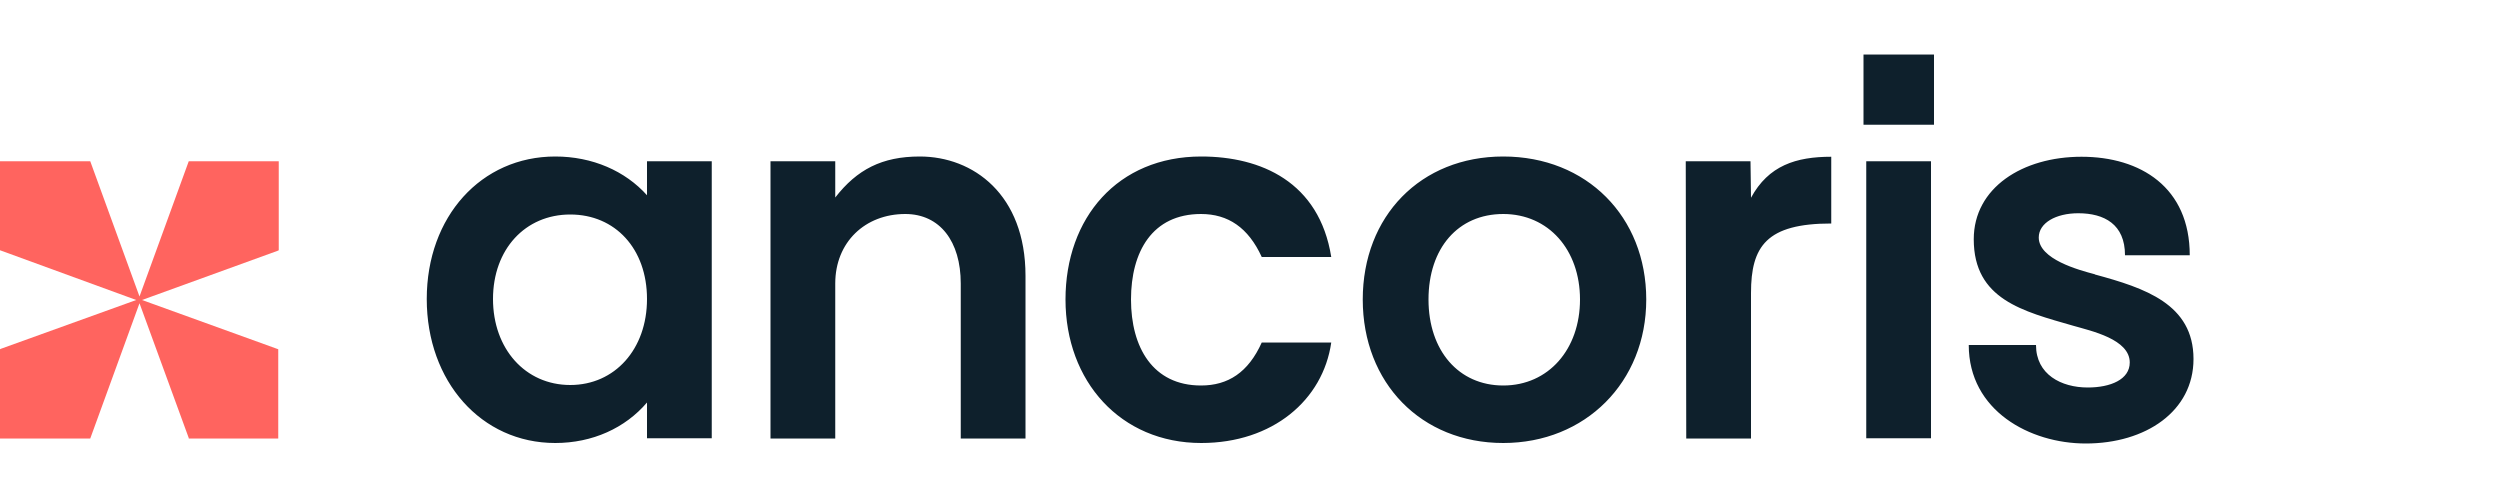
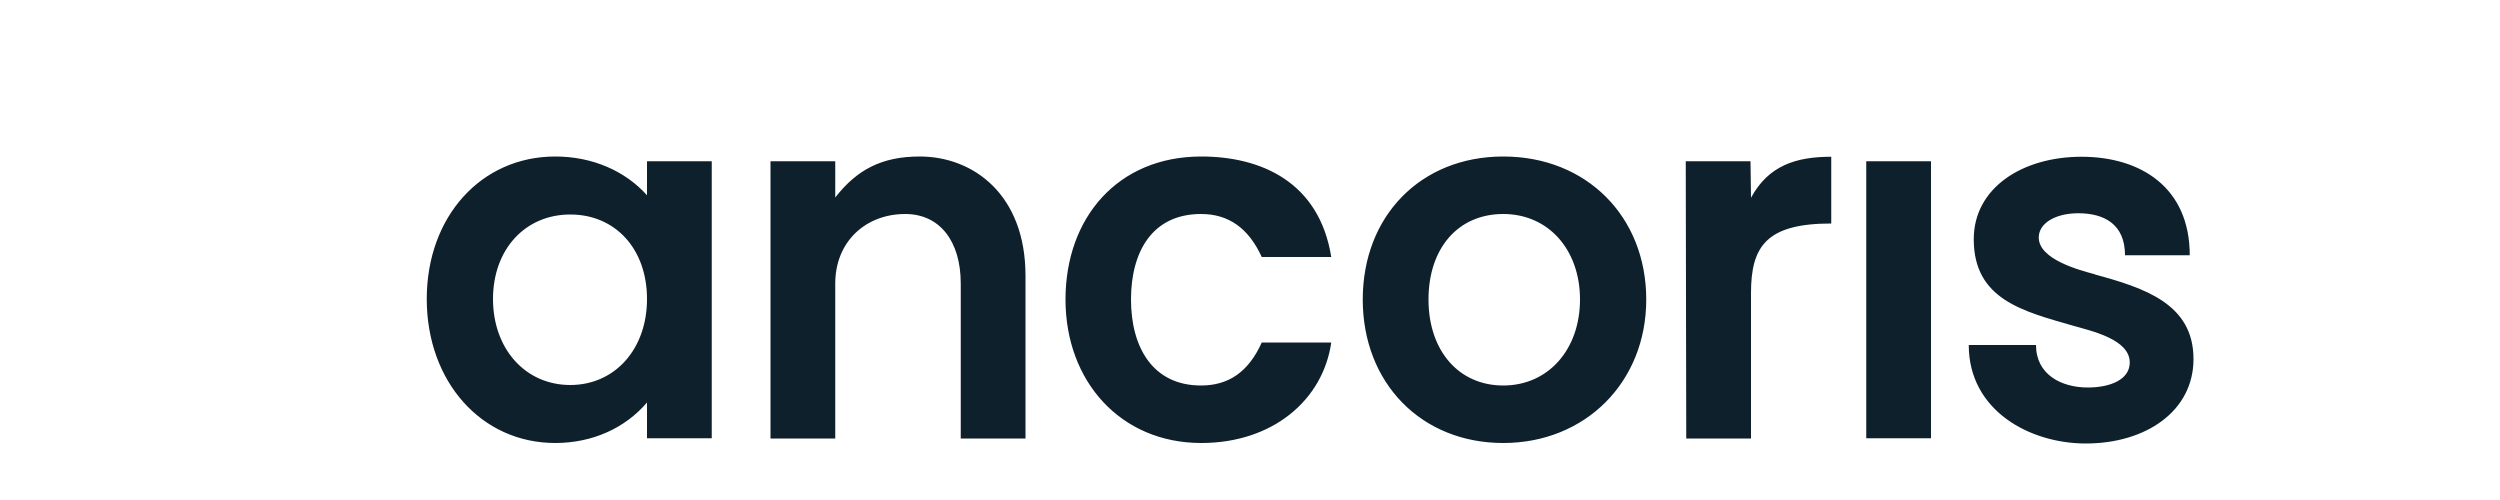
<svg xmlns="http://www.w3.org/2000/svg" id="Calque_1" viewBox="0 0 100 20">
  <defs>
    <style>.cls-1{fill:#ff645f;}.cls-2{fill:#0e202c;}</style>
  </defs>
  <g id="ancoris">
-     <polygon class="cls-1" points="5.58 11.86 3.61 6.45 0 6.45 0 10.01 5.45 12 .04 13.95 0 13.97 0 17.54 3.61 17.54 5.58 12.13 7.55 17.52 7.55 17.54 11.13 17.54 11.13 13.97 5.68 12 11.11 10.03 11.15 10.01 11.15 6.45 7.55 6.45 5.58 11.86" />
-     <path class="cls-2" d="M83.79,10.97c-.64-.17-2.24-.6-2.24-1.47,0-.58,.68-.97,1.58-.97,1.04,0,1.87,.44,1.87,1.68h2.59c0-2.72-1.97-3.94-4.33-3.94s-4.31,1.24-4.31,3.3c0,2.41,1.97,2.88,3.98,3.46,.73,.21,2.26,.54,2.26,1.47,0,.68-.77,1-1.68,1-1.06,0-2.07-.52-2.07-1.7h-2.69c0,2.63,2.45,3.94,4.68,3.94,2.4,0,4.31-1.29,4.31-3.38,0-2.2-1.95-2.84-3.94-3.38ZM36.79,6.26c-1.51,0-2.51,.52-3.38,1.64v-1.45h-2.59v11.09h2.59v-6.2c0-1.66,1.2-2.78,2.8-2.78,1.39,0,2.22,1.1,2.22,2.78v6.2h2.59v-6.51c0-3.25-2.09-4.77-4.23-4.77Zm11.25,2.3c1.08,0,1.89,.54,2.43,1.72h2.78c-.48-3.01-2.82-4.02-5.2-4.02-3.34,0-5.43,2.45-5.43,5.72s2.2,5.74,5.43,5.74c2.86,0,4.87-1.72,5.2-4.02h-2.78c-.54,1.2-1.35,1.72-2.43,1.72-1.93,0-2.8-1.53-2.8-3.44s.85-3.42,2.8-3.42Zm22-.66l-.02-1.45h-2.59l.02,11.09h2.59v-5.82c0-1.87,.62-2.78,3.21-2.78v-2.67c-1.41,0-2.51,.35-3.21,1.64Zm-44.16-.09c-.87-.97-2.18-1.55-3.67-1.55-2.96,0-5.14,2.4-5.14,5.7s2.18,5.76,5.14,5.76c1.49,0,2.8-.6,3.67-1.62v1.43h2.59V6.45h-2.59v1.37Zm-3.07,7.59c-1.8,0-3.09-1.45-3.09-3.44s1.29-3.38,3.09-3.38,3.07,1.37,3.07,3.38-1.29,3.44-3.07,3.44ZM60.13,6.26c-3.3,0-5.62,2.38-5.62,5.72s2.34,5.74,5.62,5.74,5.72-2.43,5.72-5.74-2.38-5.72-5.72-5.72Zm0,9.16c-1.78,0-2.99-1.39-2.99-3.44s1.18-3.42,2.99-3.42,3.07,1.43,3.07,3.42-1.26,3.44-3.07,3.44Zm14.52,2.11h2.59V6.45h-2.59v11.09Zm-.11-12.54h2.82V2.18h-2.82v2.82Z" />
+     <path class="cls-2" d="M83.79,10.97c-.64-.17-2.24-.6-2.24-1.47,0-.58,.68-.97,1.58-.97,1.04,0,1.87,.44,1.87,1.68h2.59c0-2.72-1.97-3.94-4.33-3.94s-4.31,1.24-4.31,3.3c0,2.41,1.97,2.88,3.98,3.46,.73,.21,2.26,.54,2.26,1.47,0,.68-.77,1-1.68,1-1.06,0-2.07-.52-2.07-1.7h-2.69c0,2.63,2.45,3.94,4.68,3.94,2.4,0,4.31-1.29,4.31-3.38,0-2.2-1.95-2.84-3.94-3.38ZM36.79,6.26c-1.51,0-2.51,.52-3.38,1.64v-1.45h-2.59v11.09h2.59v-6.2c0-1.66,1.2-2.78,2.8-2.78,1.39,0,2.22,1.1,2.22,2.78v6.2h2.59v-6.51c0-3.25-2.09-4.77-4.23-4.77Zm11.25,2.3c1.08,0,1.89,.54,2.43,1.72h2.78c-.48-3.01-2.82-4.02-5.2-4.02-3.34,0-5.43,2.45-5.43,5.72s2.2,5.74,5.43,5.74c2.86,0,4.87-1.72,5.2-4.02h-2.78c-.54,1.2-1.35,1.72-2.43,1.72-1.93,0-2.8-1.53-2.8-3.44s.85-3.42,2.8-3.42Zm22-.66l-.02-1.45h-2.59l.02,11.09h2.59v-5.82c0-1.87,.62-2.78,3.21-2.78v-2.67c-1.41,0-2.51,.35-3.21,1.64Zm-44.16-.09c-.87-.97-2.18-1.55-3.67-1.55-2.96,0-5.14,2.4-5.14,5.7s2.18,5.76,5.14,5.76c1.49,0,2.8-.6,3.67-1.62v1.43h2.59V6.45h-2.59v1.37Zm-3.07,7.59c-1.8,0-3.09-1.45-3.09-3.44s1.29-3.38,3.09-3.38,3.07,1.37,3.07,3.38-1.29,3.44-3.07,3.44ZM60.13,6.26c-3.3,0-5.62,2.38-5.62,5.72s2.34,5.74,5.62,5.74,5.72-2.43,5.72-5.74-2.38-5.72-5.72-5.72Zm0,9.16c-1.78,0-2.99-1.39-2.99-3.44s1.18-3.42,2.99-3.42,3.07,1.43,3.07,3.42-1.26,3.44-3.07,3.44Zm14.52,2.11h2.59V6.45h-2.59v11.09Zm-.11-12.54h2.82h-2.82v2.82Z" />
  </g>
</svg>